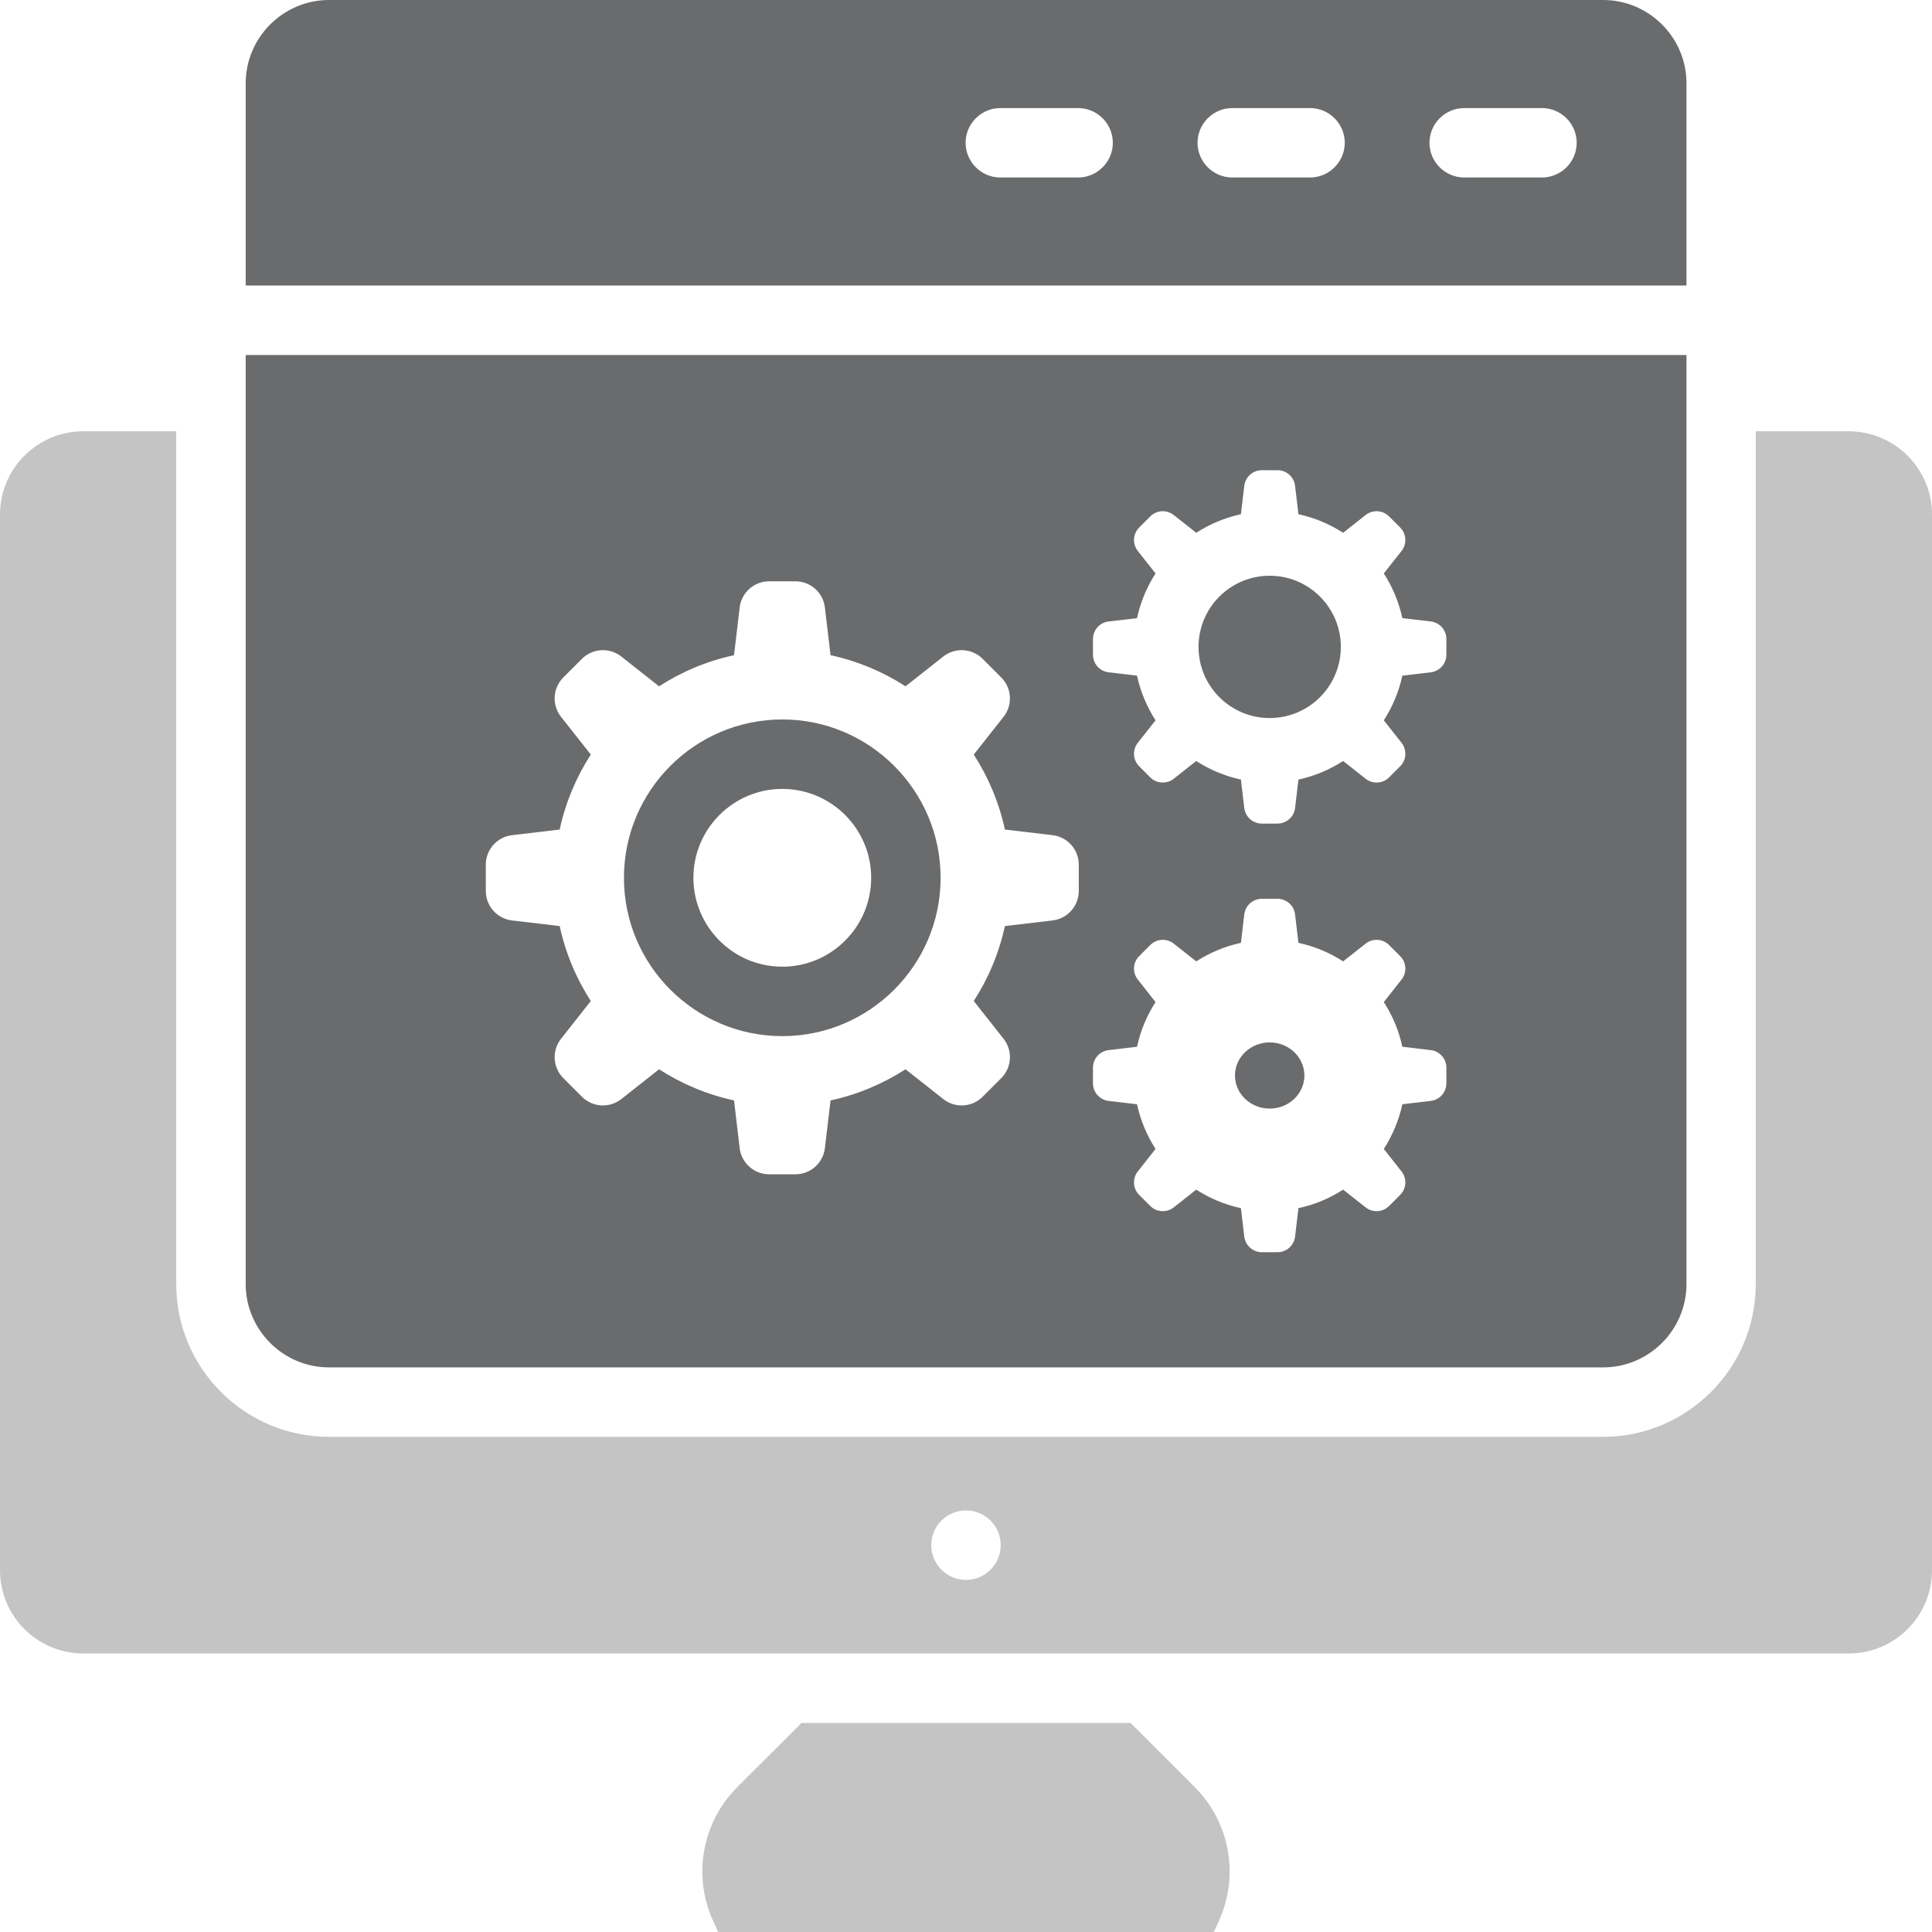
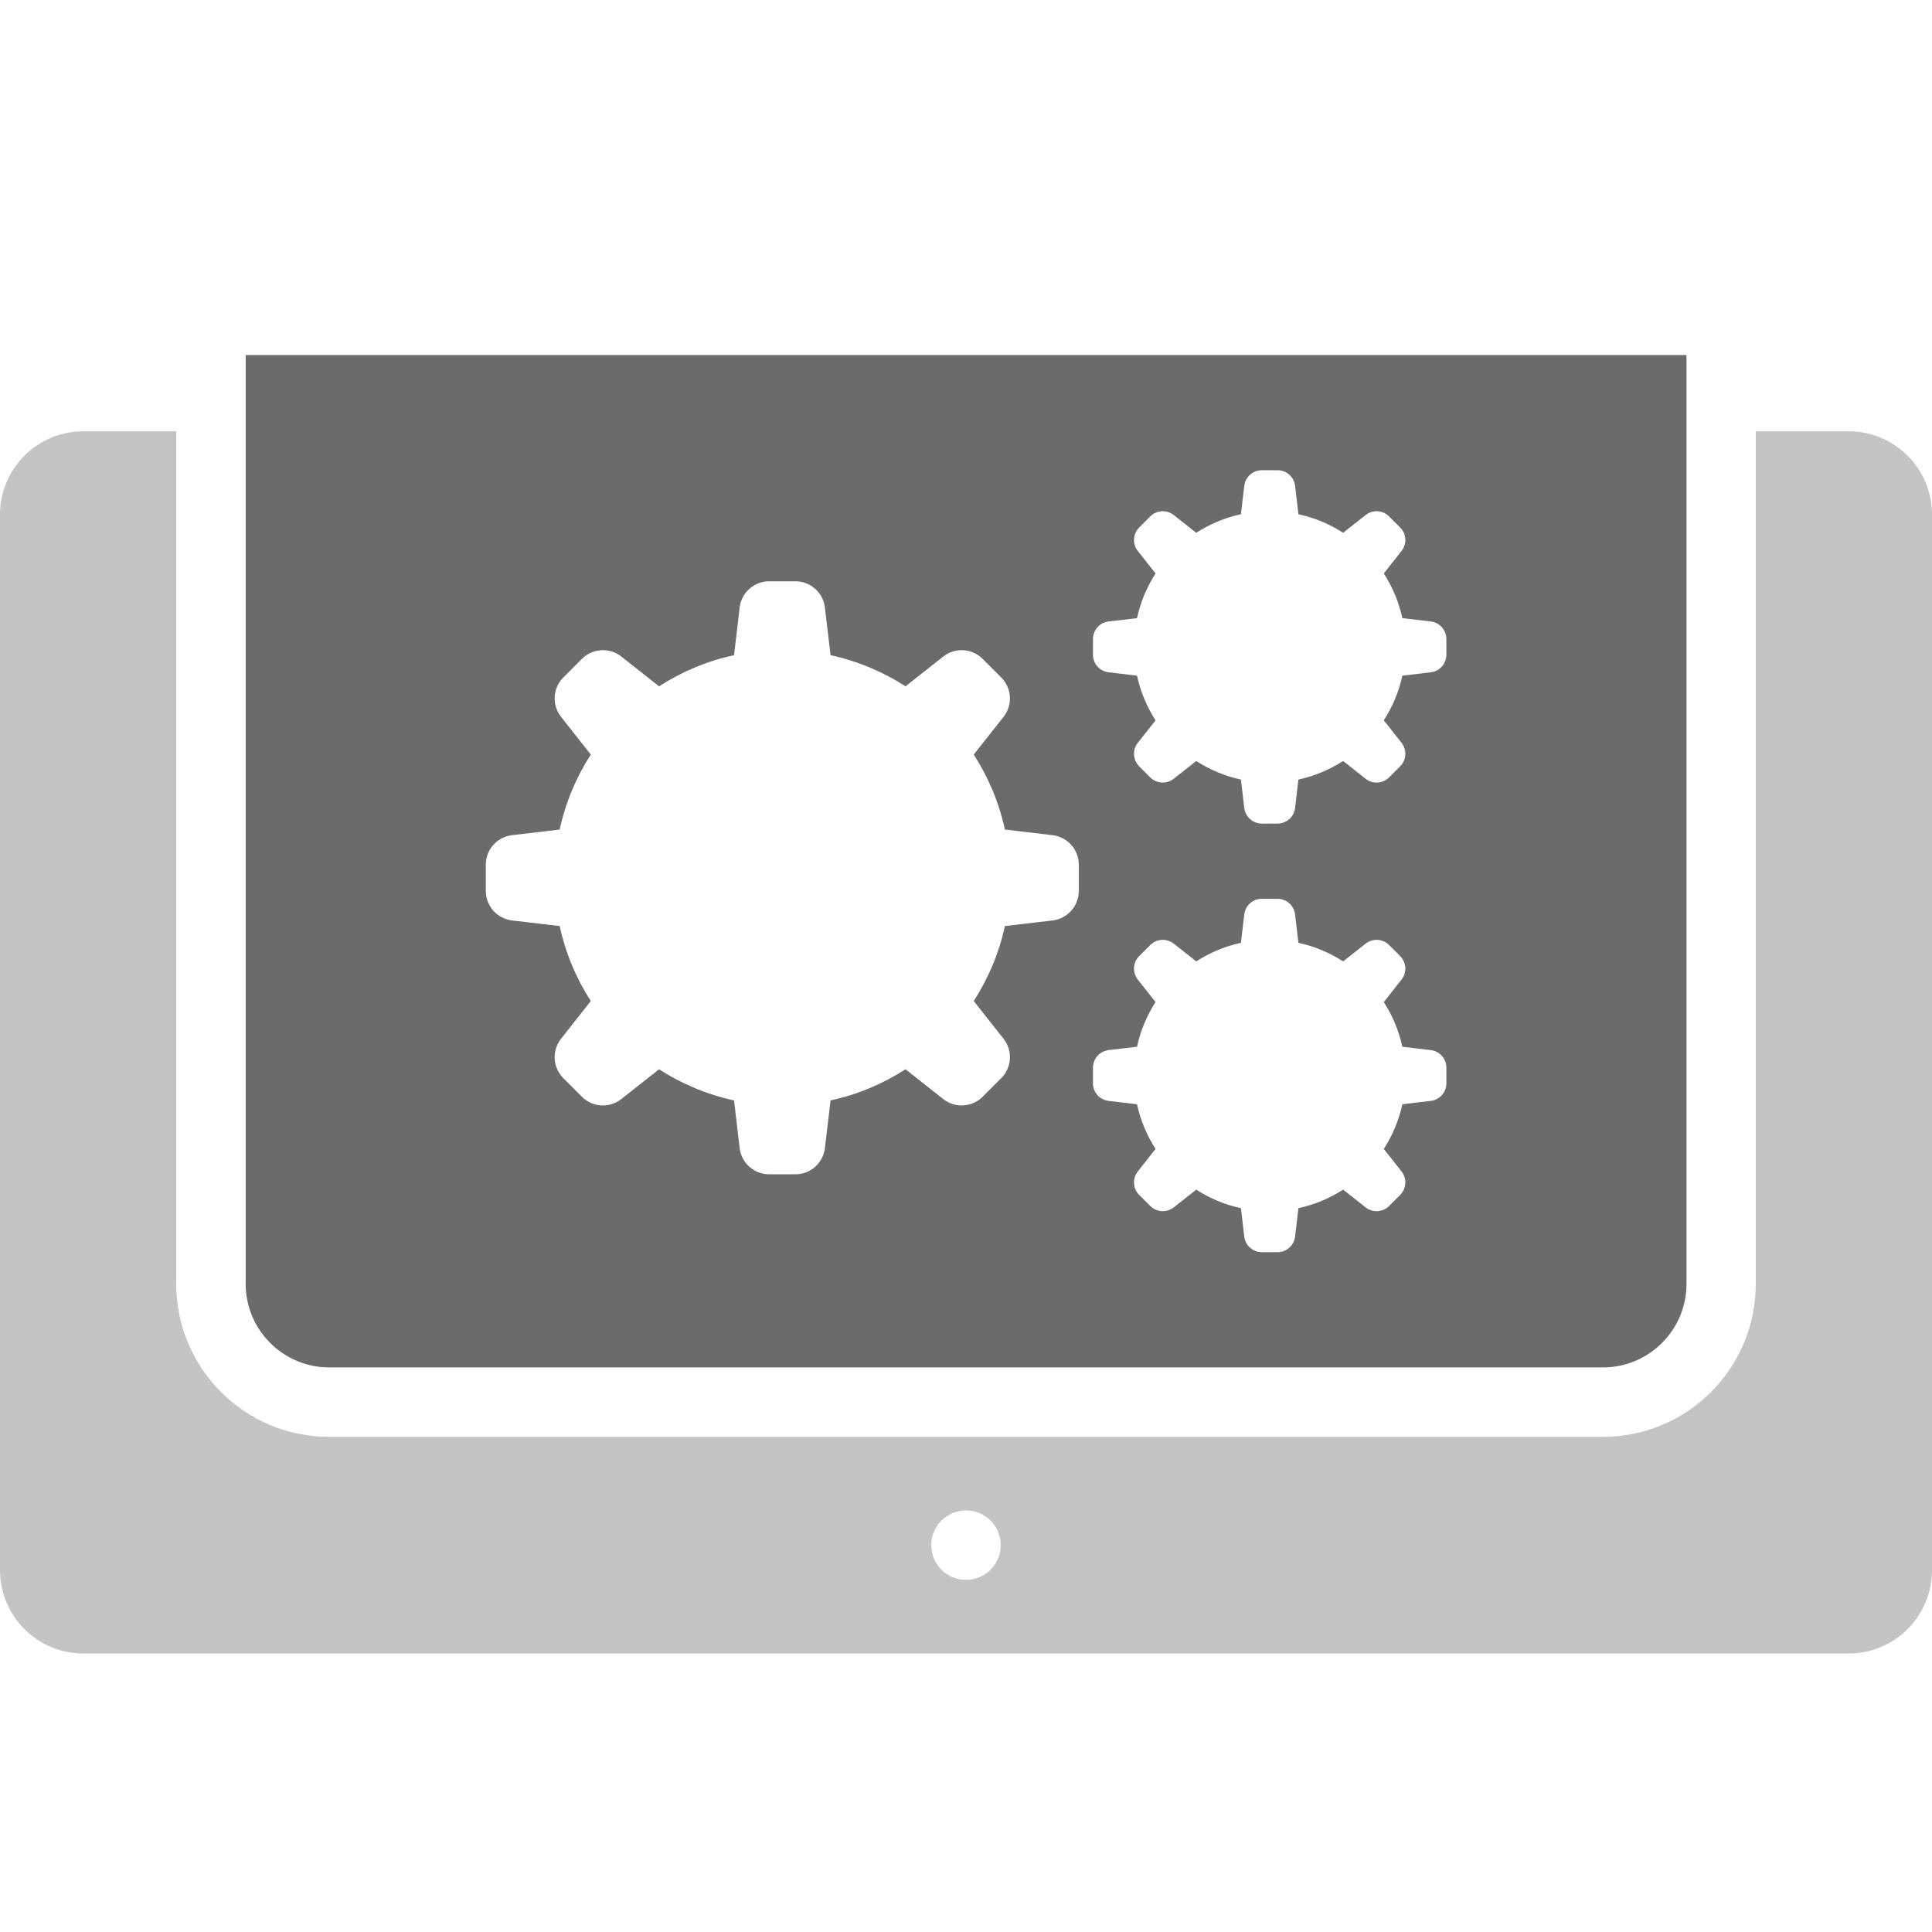
<svg xmlns="http://www.w3.org/2000/svg" width="64" height="64" viewBox="0 0 64 64" fill="none">
  <path d="M61.239 14.287H58.162V42.536C58.162 45.327 55.891 47.597 53.101 47.597H10.899C8.108 47.597 5.838 45.327 5.838 42.536V14.287H2.76C1.236 14.287 0 15.523 0 17.047V52.014C0 53.538 1.236 54.774 2.76 54.774H61.239C62.764 54.774 64 53.538 64 52.014V17.047C64 15.523 62.764 14.287 61.239 14.287ZM32 52.336C31.365 52.336 30.849 51.82 30.849 51.185C30.849 50.55 31.365 50.035 32 50.035C32.635 50.035 33.15 50.55 33.15 51.185C33.15 51.82 32.635 52.336 32 52.336Z" fill="#C4C4C4" />
-   <path d="M40.389 63.604L40.211 64H23.789L23.61 63.604C22.942 62.11 23.265 60.358 24.422 59.201L26.549 57.075H37.452L39.578 59.201C40.735 60.358 41.058 62.11 40.389 63.604Z" fill="#C4C4C4" />
-   <path d="M8.139 2.76V9.459H55.867V2.76C55.867 1.242 54.624 0 53.106 0H10.899C9.381 0 8.139 1.242 8.139 2.76ZM47.353 4.73C47.353 4.097 47.871 3.58 48.504 3.58H51.08C51.713 3.58 52.23 4.097 52.23 4.73C52.23 5.362 51.713 5.88 51.08 5.88H48.504C47.871 5.88 47.353 5.362 47.353 4.73ZM39.67 4.73C39.67 4.097 40.188 3.58 40.82 3.58H43.397C44.029 3.58 44.547 4.097 44.547 4.73C44.547 5.362 44.029 5.88 43.397 5.88H40.82C40.188 5.88 39.67 5.362 39.67 4.73ZM31.987 4.73C31.987 4.097 32.504 3.58 33.137 3.58H35.713C36.346 3.58 36.864 4.097 36.864 4.73C36.864 5.362 36.346 5.88 35.713 5.88H33.137C32.504 5.88 31.987 5.362 31.987 4.73Z" fill="#6A6B6D" />
-   <path d="M42.06 19.072C40.758 19.072 39.703 20.127 39.703 21.429C39.703 22.73 40.758 23.786 42.06 23.786C43.361 23.786 44.417 22.73 44.417 21.429C44.417 20.127 43.361 19.072 42.06 19.072Z" fill="#6A6B6D" />
-   <path d="M42.06 34.531C41.426 34.531 40.91 35.023 40.91 35.628C40.91 36.232 41.426 36.724 42.06 36.724C42.694 36.724 43.21 36.232 43.21 35.628C43.21 35.023 42.694 34.531 42.06 34.531Z" fill="#6A6B6D" />
  <path d="M8.139 11.76V42.536C8.139 44.055 9.381 45.297 10.899 45.297H53.106C54.624 45.297 55.867 44.055 55.867 42.536V11.76H8.139ZM35.736 29.514C35.736 30.012 35.363 30.432 34.868 30.491L33.289 30.677C33.094 31.574 32.74 32.412 32.257 33.16L33.244 34.411C33.553 34.802 33.52 35.363 33.167 35.715L32.551 36.331C32.199 36.684 31.638 36.717 31.247 36.408L29.997 35.421C29.248 35.904 28.41 36.258 27.513 36.453L27.326 38.032C27.268 38.527 26.848 38.9 26.35 38.9H25.479C24.98 38.9 24.561 38.527 24.502 38.032L24.316 36.453C23.419 36.258 22.58 35.904 21.832 35.421L20.582 36.408C20.19 36.717 19.63 36.684 19.277 36.331L18.661 35.715C18.309 35.363 18.276 34.802 18.585 34.411L19.571 33.16C19.088 32.412 18.734 31.574 18.54 30.677L16.961 30.491C16.466 30.432 16.093 30.012 16.093 29.514V28.643C16.093 28.144 16.466 27.725 16.961 27.666L18.54 27.48C18.734 26.583 19.088 25.744 19.571 24.996L18.585 23.746C18.276 23.354 18.309 22.794 18.661 22.441L19.277 21.825C19.63 21.473 20.19 21.44 20.582 21.749L21.832 22.735C22.58 22.252 23.419 21.898 24.316 21.704L24.502 20.125C24.561 19.63 24.98 19.256 25.479 19.256H26.35C26.849 19.256 27.268 19.63 27.326 20.125L27.513 21.704C28.41 21.898 29.248 22.252 29.997 22.735L31.247 21.749C31.638 21.44 32.199 21.473 32.551 21.825L33.167 22.441C33.52 22.794 33.553 23.354 33.244 23.746L32.257 24.996C32.74 25.744 33.094 26.583 33.289 27.48L34.868 27.666C35.363 27.725 35.736 28.144 35.736 28.643V29.514ZM47.913 35.887C47.913 36.184 47.691 36.434 47.396 36.469L46.455 36.58C46.339 37.115 46.128 37.614 45.84 38.06L46.428 38.806C46.612 39.039 46.592 39.373 46.382 39.583L46.015 39.95C45.805 40.16 45.471 40.18 45.238 39.996L44.493 39.408C44.047 39.696 43.547 39.907 43.012 40.022L42.901 40.964C42.867 41.259 42.617 41.481 42.319 41.481H41.8C41.503 41.481 41.253 41.259 41.218 40.964L41.107 40.022C40.572 39.907 40.073 39.696 39.627 39.408L38.882 39.996C38.648 40.18 38.314 40.16 38.104 39.95L37.737 39.583C37.527 39.373 37.507 39.039 37.691 38.806L38.279 38.06C37.992 37.614 37.781 37.115 37.665 36.58L36.724 36.469C36.428 36.434 36.206 36.184 36.206 35.887V35.368C36.206 35.071 36.428 34.821 36.724 34.786L37.665 34.675C37.781 34.14 37.992 33.64 38.279 33.195L37.691 32.449C37.507 32.216 37.527 31.882 37.737 31.672L38.104 31.305C38.314 31.095 38.648 31.075 38.882 31.259L39.627 31.847C40.073 31.559 40.572 31.348 41.107 31.233L41.218 30.291C41.253 29.996 41.503 29.774 41.8 29.774H42.319C42.616 29.774 42.867 29.996 42.901 30.291L43.012 31.233C43.547 31.348 44.047 31.559 44.493 31.847L45.238 31.259C45.471 31.075 45.805 31.095 46.015 31.305L46.382 31.672C46.592 31.882 46.612 32.216 46.428 32.449L45.84 33.195C46.128 33.64 46.339 34.14 46.455 34.675L47.396 34.786C47.691 34.821 47.913 35.071 47.913 35.368V35.887ZM47.913 21.689C47.913 21.986 47.691 22.236 47.396 22.271L46.455 22.382C46.339 22.916 46.128 23.416 45.84 23.862L46.428 24.607C46.612 24.84 46.592 25.175 46.382 25.385L46.015 25.752C45.805 25.962 45.471 25.981 45.238 25.797L44.493 25.209C44.047 25.497 43.547 25.708 43.012 25.824L42.901 26.765C42.867 27.06 42.617 27.282 42.319 27.282H41.8C41.503 27.282 41.253 27.06 41.218 26.765L41.107 25.824C40.572 25.708 40.073 25.497 39.627 25.209L38.882 25.797C38.648 25.981 38.314 25.962 38.104 25.752L37.737 25.385C37.527 25.175 37.507 24.84 37.691 24.607L38.279 23.862C37.992 23.416 37.781 22.916 37.665 22.382L36.724 22.271C36.428 22.236 36.206 21.986 36.206 21.689V21.169C36.206 20.872 36.428 20.622 36.724 20.587L37.665 20.477C37.781 19.942 37.992 19.442 38.279 18.996L37.691 18.251C37.507 18.018 37.527 17.684 37.737 17.474L38.104 17.107C38.314 16.896 38.648 16.877 38.882 17.061L39.627 17.649C40.073 17.361 40.572 17.15 41.107 17.034L41.218 16.093C41.253 15.798 41.503 15.576 41.8 15.576H42.319C42.616 15.576 42.867 15.798 42.901 16.093L43.012 17.034C43.547 17.15 44.047 17.361 44.493 17.649L45.238 17.061C45.471 16.877 45.805 16.896 46.015 17.107L46.382 17.474C46.592 17.684 46.612 18.018 46.428 18.251L45.84 18.996C46.128 19.442 46.339 19.942 46.455 20.477L47.396 20.587C47.691 20.622 47.913 20.872 47.913 21.169V21.689Z" fill="#6A6B6D" />
-   <path d="M25.914 23.833C23.022 23.833 20.669 26.186 20.669 29.078C20.669 31.97 23.022 34.323 25.914 34.323C28.806 34.323 31.159 31.97 31.159 29.078C31.159 26.186 28.806 23.833 25.914 23.833ZM25.914 32.023C24.291 32.023 22.97 30.702 22.97 29.078C22.97 27.454 24.291 26.134 25.914 26.134C27.538 26.134 28.859 27.454 28.859 29.078C28.859 30.702 27.538 32.023 25.914 32.023Z" fill="#6A6B6D" />
</svg>